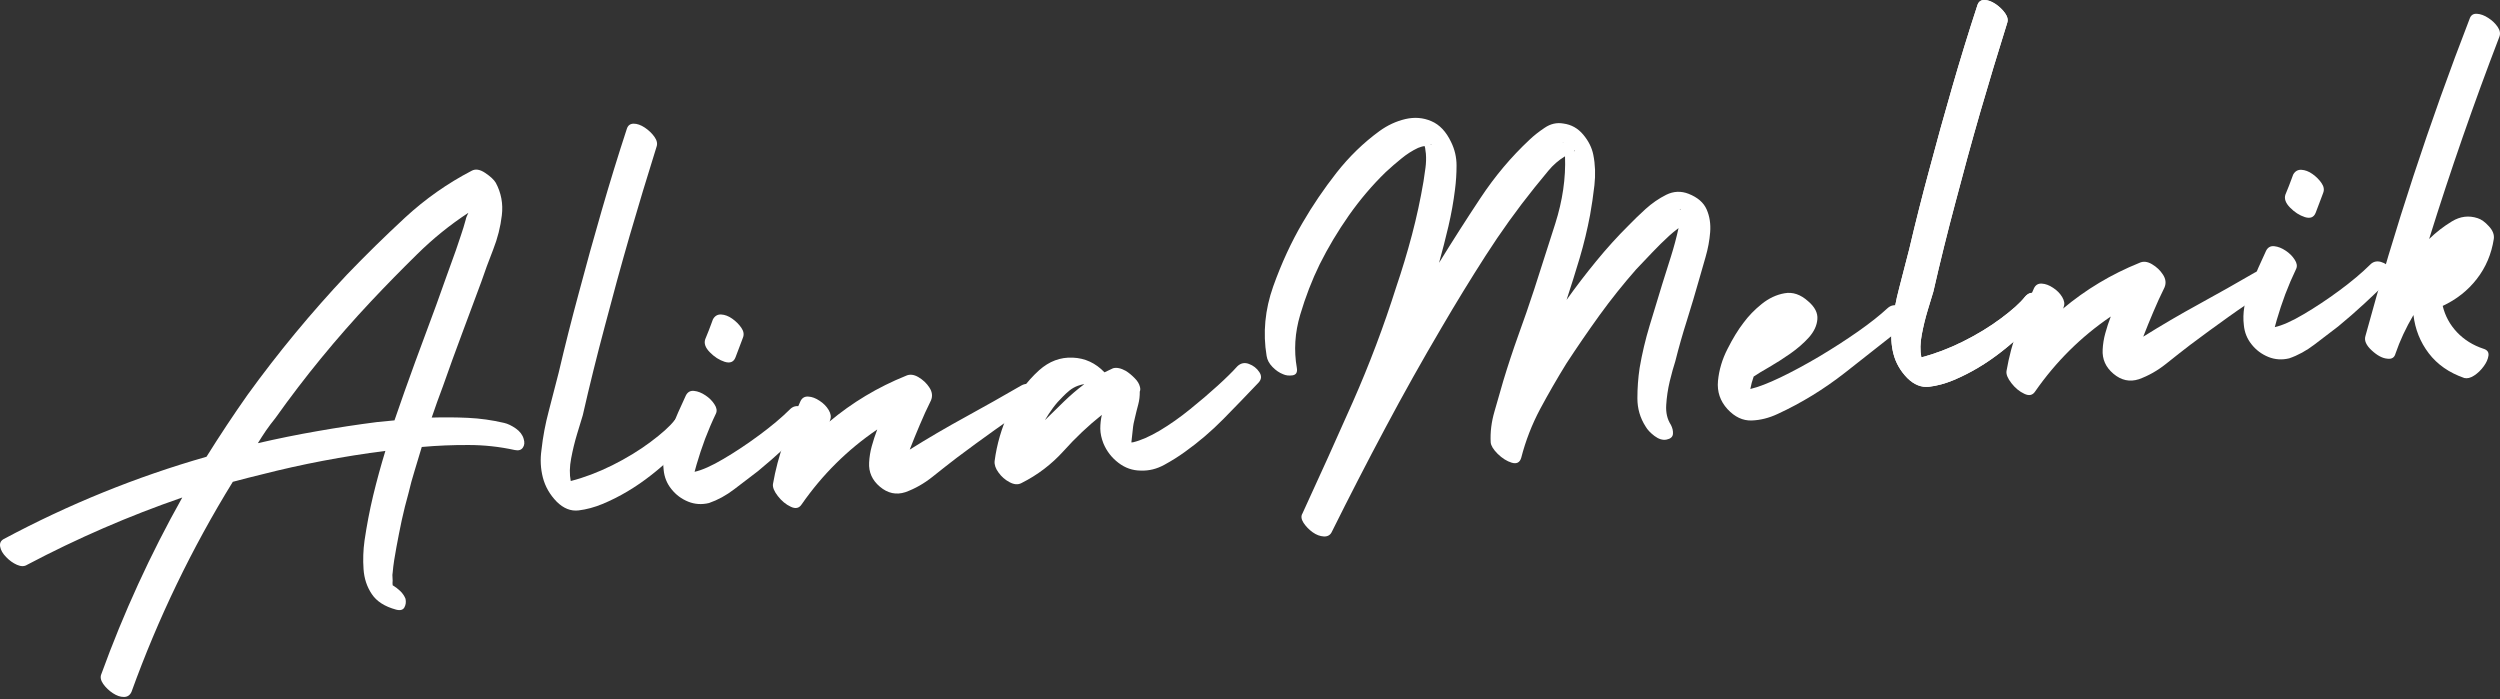
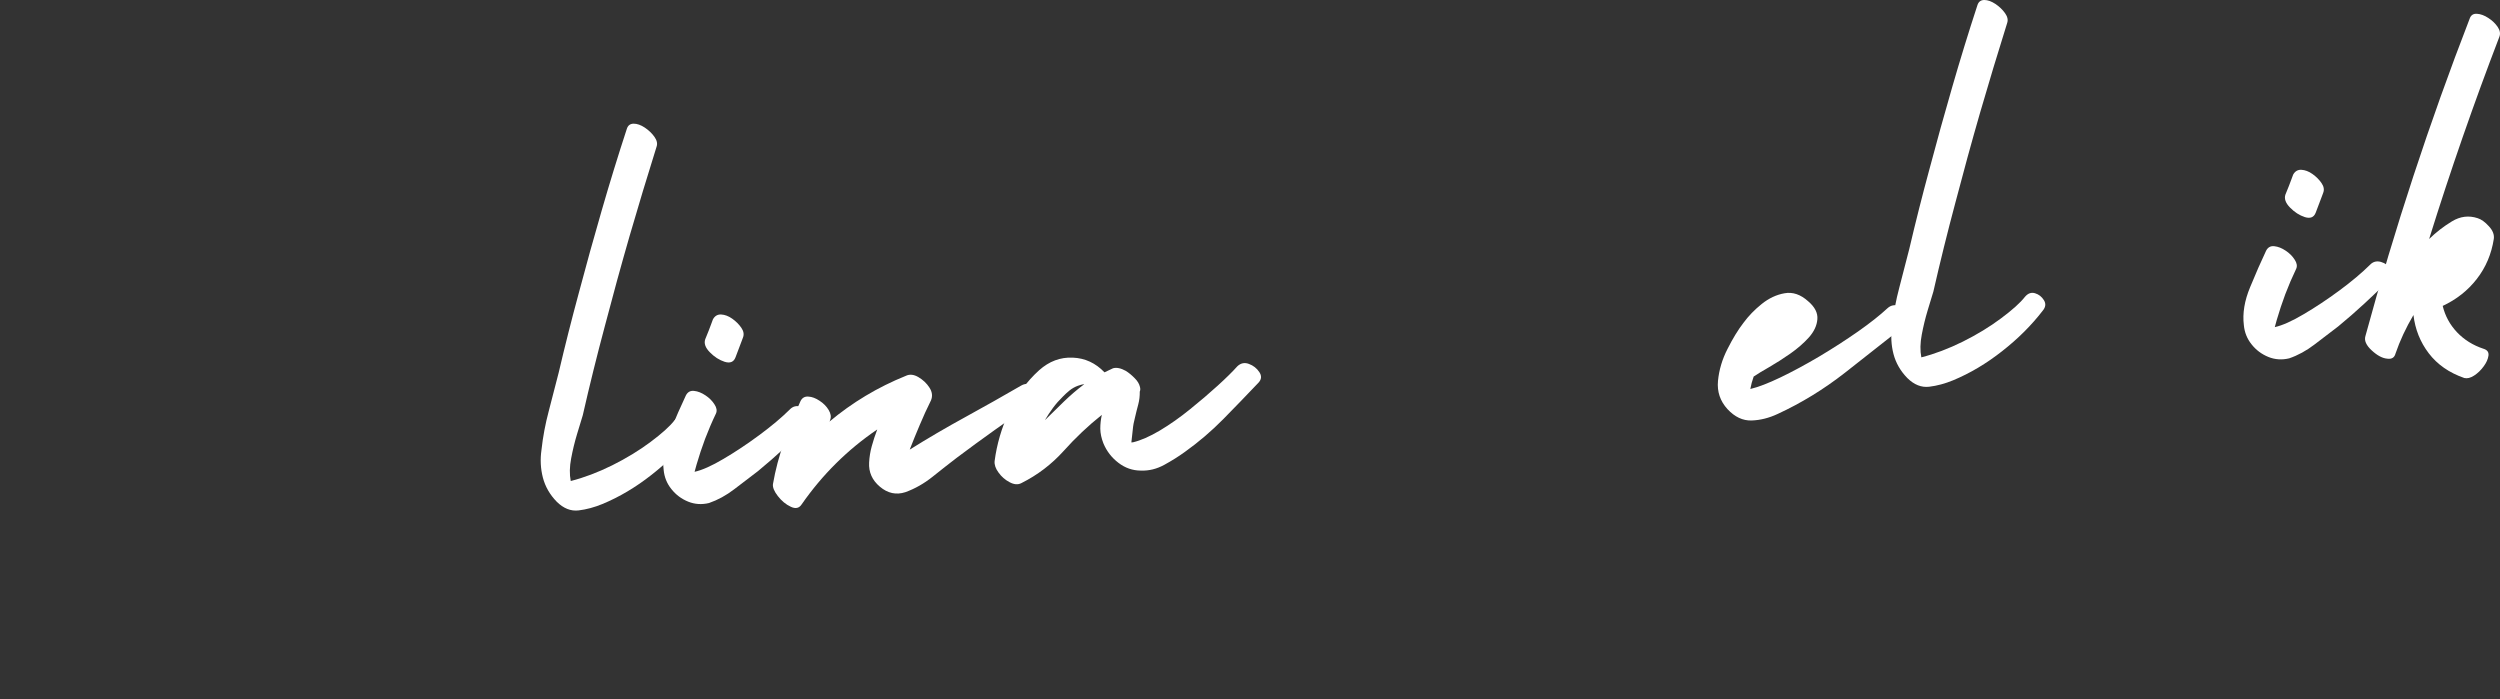
<svg xmlns="http://www.w3.org/2000/svg" width="236" height="66" viewBox="0 0 236 66" fill="none">
  <rect x="0" y="0" width="236" height="66" fill="#333333" stroke="none" />
-   <path d="M49.434 41.427C49.54 41.764 49.514 42.042 49.355 42.26C49.203 42.481 48.952 42.557 48.602 42.484C47.155 42.167 45.698 42.009 44.228 42.009C42.755 42.002 41.285 42.062 39.815 42.194C39.604 42.907 39.382 43.64 39.154 44.387C38.923 45.127 38.725 45.854 38.56 46.567C38.322 47.413 38.111 48.258 37.926 49.104C37.747 49.943 37.582 50.789 37.424 51.641C37.351 52.064 37.282 52.473 37.212 52.87C37.149 53.273 37.1 53.669 37.067 54.059C37.04 54.191 37.034 54.35 37.054 54.535C37.07 54.726 37.07 54.895 37.054 55.037C37.06 55.106 37.067 55.175 37.067 55.248C37.321 55.397 37.562 55.582 37.794 55.803C38.022 56.031 38.183 56.272 38.282 56.53C38.342 56.827 38.309 57.098 38.177 57.336C38.045 57.58 37.78 57.653 37.384 57.547C36.317 57.257 35.554 56.768 35.098 56.081C34.639 55.4 34.378 54.617 34.319 53.729C34.256 52.837 34.285 51.942 34.411 51.033C34.622 49.6 34.893 48.176 35.23 46.765C35.574 45.348 35.957 43.948 36.38 42.564C32.389 43.076 28.505 43.816 24.726 44.783C23.844 44.995 22.929 45.229 21.977 45.484C18.109 51.757 14.922 58.367 12.411 65.317C12.259 65.64 12.018 65.799 11.684 65.792C11.357 65.792 11.014 65.673 10.654 65.436C10.29 65.198 9.986 64.907 9.742 64.564C9.504 64.22 9.445 63.906 9.57 63.625C11.658 57.871 14.201 52.318 17.207 46.964C12.177 48.701 7.291 50.819 2.554 53.319C2.296 53.484 1.979 53.484 1.603 53.319C1.223 53.151 0.879 52.903 0.572 52.579C0.262 52.262 0.077 51.942 0.017 51.615C-0.046 51.291 0.063 51.046 0.348 50.888C6.505 47.594 12.887 45.005 19.493 43.118C20.752 41.103 22.044 39.155 23.365 37.278C26.245 33.298 29.38 29.506 32.773 25.902C34.517 24.088 36.34 22.301 38.243 20.537C40.152 18.777 42.246 17.307 44.519 16.124C44.879 15.923 45.305 15.989 45.801 16.322C46.303 16.659 46.636 16.97 46.805 17.26C47.314 18.212 47.505 19.236 47.373 20.326C47.248 21.409 46.977 22.489 46.554 23.563C46.131 24.64 45.755 25.657 45.431 26.615C44.823 28.264 44.215 29.899 43.607 31.517C42.999 33.139 42.405 34.778 41.824 36.433C41.434 37.463 41.077 38.461 40.753 39.419C41.89 39.386 43.029 39.392 44.175 39.445C45.319 39.498 46.455 39.657 47.584 39.921C47.935 40 48.305 40.179 48.694 40.45C49.081 40.724 49.329 41.051 49.434 41.427ZM37.239 39.683C37.873 37.833 38.52 36.007 39.181 34.2C39.842 32.396 40.506 30.599 41.176 28.809C41.483 27.956 41.791 27.091 42.101 26.219C42.418 25.34 42.729 24.471 43.039 23.616C43.198 23.15 43.356 22.678 43.515 22.202C43.68 21.72 43.832 21.231 43.964 20.735C43.981 20.64 44.01 20.537 44.057 20.432C44.099 20.319 44.152 20.204 44.215 20.088C42.487 21.218 40.872 22.526 39.366 24.012C37.86 25.492 36.413 26.969 35.032 28.439C31.762 31.92 28.749 35.597 25.994 39.472C25.684 39.852 25.39 40.245 25.109 40.648C24.835 41.054 24.58 41.45 24.343 41.837C26.199 41.407 28.072 41.028 29.958 40.7C31.851 40.367 33.73 40.08 35.6 39.842C36.188 39.789 36.736 39.736 37.239 39.683Z" fill="white" />
  <path d="M63.656 39.7C63.937 39.366 64.254 39.251 64.607 39.356C64.967 39.462 65.248 39.683 65.453 40.017C65.654 40.344 65.615 40.674 65.334 41.008C64.277 42.382 62.999 43.657 61.502 44.827C60.013 45.999 58.47 46.914 56.878 47.575C56.111 47.892 55.358 48.093 54.618 48.183C53.885 48.269 53.198 47.998 52.557 47.364C51.906 46.696 51.47 45.937 51.249 45.091C51.031 44.245 50.985 43.37 51.117 42.461C51.249 41.239 51.48 40.017 51.804 38.801C52.121 37.579 52.435 36.367 52.742 35.168C53.33 32.657 53.964 30.147 54.645 27.636C55.332 25.047 56.048 22.463 56.798 19.88C57.545 17.29 58.338 14.714 59.177 12.15C59.282 11.833 59.497 11.675 59.824 11.675C60.148 11.675 60.498 11.8 60.868 12.045C61.238 12.293 61.542 12.583 61.78 12.917C62.018 13.254 62.084 13.564 61.978 13.855C61.096 16.666 60.247 19.48 59.428 22.298C58.615 25.119 57.842 27.94 57.102 30.768C56.352 33.569 55.655 36.38 55.015 39.198C54.883 39.657 54.701 40.252 54.473 40.982C54.252 41.715 54.066 42.475 53.918 43.267C53.766 44.06 53.753 44.774 53.878 45.408C55.127 45.091 56.432 44.599 57.789 43.928C59.144 43.251 60.353 42.514 61.41 41.721C62.473 40.929 63.223 40.255 63.656 39.7Z" fill="white" />
  <path d="M74.553 38.659C74.834 38.362 75.178 38.27 75.584 38.382C75.987 38.498 76.291 38.732 76.496 39.082C76.707 39.426 76.671 39.749 76.39 40.047C75.63 40.807 74.847 41.56 74.038 42.306C73.225 43.056 72.4 43.779 71.554 44.473C70.841 45.022 70.094 45.59 69.321 46.178C68.555 46.766 67.755 47.202 66.929 47.486C66.242 47.651 65.585 47.608 64.961 47.354C64.326 47.096 63.798 46.7 63.375 46.164C62.952 45.636 62.711 45.035 62.648 44.354C62.51 43.238 62.708 42.039 63.243 40.76C63.771 39.475 64.273 38.329 64.749 37.325C64.918 37.001 65.179 36.859 65.529 36.902C65.879 36.938 66.236 37.081 66.599 37.325C66.959 37.563 67.24 37.847 67.445 38.171C67.656 38.488 67.702 38.775 67.59 39.029C67.21 39.822 66.867 40.625 66.559 41.434C66.259 42.237 65.991 43.046 65.753 43.865C65.701 44.077 65.638 44.301 65.568 44.539C66.282 44.381 67.187 43.978 68.29 43.324C69.4 42.673 70.527 41.923 71.673 41.077C72.826 40.225 73.787 39.419 74.553 38.659ZM69.427 33.744C69.258 34.177 68.918 34.312 68.409 34.154C67.897 33.989 67.431 33.688 67.009 33.255C66.586 32.826 66.441 32.416 66.573 32.026C66.837 31.386 67.022 30.913 67.128 30.613C67.24 30.305 67.299 30.15 67.299 30.15C67.474 29.826 67.735 29.671 68.079 29.688C68.429 29.707 68.779 29.84 69.123 30.084C69.473 30.332 69.76 30.619 69.982 30.943C70.2 31.26 70.252 31.564 70.14 31.855C70.14 31.855 70.094 31.974 70.008 32.211C69.929 32.443 69.734 32.951 69.427 33.744Z" fill="white" />
  <path d="M96.408 36.393C96.768 36.191 97.112 36.195 97.439 36.406C97.772 36.617 97.984 36.905 98.073 37.265C98.159 37.618 97.987 37.919 97.558 38.163C96.316 38.923 95.093 39.732 93.897 40.595C92.698 41.45 91.499 42.325 90.304 43.224C89.59 43.772 88.83 44.367 88.031 45.008C87.228 45.649 86.373 46.134 85.468 46.461C84.602 46.742 83.803 46.57 83.063 45.946C82.329 45.328 81.993 44.568 82.045 43.66C82.072 43.141 82.154 42.626 82.296 42.114C82.435 41.605 82.607 41.08 82.812 40.542C80.01 42.444 77.632 44.803 75.677 47.611C75.439 47.981 75.095 48.053 74.646 47.835C74.19 47.624 73.784 47.287 73.43 46.831C73.08 46.382 72.925 46.002 72.968 45.695C73.199 44.357 73.546 43.039 74.012 41.744C74.471 40.443 74.986 39.154 75.558 37.886C75.71 37.562 75.961 37.41 76.311 37.437C76.654 37.456 77.004 37.589 77.368 37.833C77.738 38.071 78.022 38.362 78.227 38.705C78.428 39.049 78.478 39.352 78.372 39.617C78.372 39.643 78.362 39.676 78.346 39.709C78.336 39.746 78.313 39.782 78.28 39.815C80.453 37.992 82.865 36.548 85.507 35.481C85.867 35.306 86.264 35.346 86.696 35.6C87.136 35.858 87.483 36.188 87.74 36.591C88.004 36.997 88.051 37.397 87.886 37.793C87.506 38.56 87.152 39.333 86.829 40.106C86.501 40.872 86.184 41.652 85.877 42.444C87.575 41.381 89.329 40.353 91.136 39.366C92.95 38.371 94.707 37.38 96.408 36.393Z" fill="white" />
  <path d="M116.804 34.58C117.127 34.273 117.494 34.197 117.9 34.355C118.313 34.507 118.64 34.762 118.878 35.122C119.116 35.475 119.093 35.806 118.812 36.113C117.709 37.276 116.599 38.425 115.482 39.561C114.362 40.698 113.157 41.728 111.862 42.653C111.271 43.083 110.62 43.492 109.906 43.882C109.199 44.269 108.469 44.45 107.713 44.424C106.92 44.424 106.207 44.176 105.572 43.684C104.938 43.198 104.466 42.587 104.159 41.847C103.974 41.371 103.875 40.916 103.868 40.473C103.868 40.034 103.914 39.598 104.013 39.165C102.725 40.189 101.519 41.329 100.393 42.587C99.263 43.836 97.945 44.84 96.429 45.6C96.105 45.775 95.729 45.748 95.306 45.52C94.883 45.299 94.536 44.995 94.262 44.609C93.981 44.229 93.859 43.869 93.892 43.525C94.097 41.95 94.549 40.394 95.253 38.861C95.96 37.328 96.905 36.027 98.094 34.95C99.045 34.104 100.102 33.708 101.265 33.761C102.428 33.807 103.425 34.27 104.264 35.148C104.535 35.026 104.806 34.897 105.07 34.765C105.404 34.669 105.81 34.752 106.286 35.016C106.577 35.201 106.854 35.432 107.118 35.703C107.383 35.967 107.544 36.238 107.607 36.509C107.66 36.688 107.653 36.839 107.594 36.972C107.601 37.388 107.554 37.791 107.449 38.187C107.343 38.577 107.241 38.98 107.145 39.403C107.039 39.793 106.966 40.179 106.933 40.566C106.897 40.945 106.854 41.345 106.801 41.768C106.834 41.761 106.861 41.755 106.881 41.755C106.897 41.755 106.92 41.755 106.947 41.755C107.687 41.58 108.532 41.21 109.484 40.645C110.441 40.073 111.393 39.403 112.338 38.636C113.289 37.87 114.161 37.127 114.954 36.403C115.747 35.683 116.361 35.075 116.804 34.58ZM98.583 39.72C99.217 39.105 99.831 38.501 100.432 37.91C101.04 37.322 101.678 36.773 102.348 36.271C102.312 36.271 102.296 36.271 102.296 36.271C102.233 36.281 102.15 36.298 102.044 36.324C101.945 36.35 101.85 36.384 101.754 36.417C101.48 36.516 101.219 36.661 100.974 36.853C100.736 37.047 100.525 37.242 100.34 37.434C99.987 37.778 99.673 38.134 99.402 38.504C99.128 38.874 98.887 39.241 98.675 39.601C98.649 39.647 98.635 39.677 98.635 39.694C98.635 39.713 98.616 39.72 98.583 39.72Z" fill="white" />
-   <path d="M159.406 18.296C160.258 18.633 160.826 19.125 161.11 19.776C161.391 20.42 161.5 21.133 161.44 21.916C161.378 22.702 161.232 23.485 161.004 24.268C160.783 25.054 160.582 25.758 160.397 26.382C160.033 27.671 159.65 28.956 159.247 30.241C158.841 31.519 158.474 32.804 158.15 34.099C157.982 34.611 157.807 35.245 157.622 36.002C157.443 36.761 157.334 37.505 157.291 38.234C157.245 38.958 157.391 39.579 157.727 40.097C157.886 40.398 157.952 40.689 157.926 40.97C157.899 41.25 157.694 41.425 157.318 41.498C156.955 41.568 156.578 41.452 156.182 41.155C155.792 40.857 155.514 40.56 155.349 40.269C154.827 39.46 154.57 38.571 154.57 37.6C154.57 36.632 154.639 35.678 154.781 34.733C155.009 33.395 155.323 32.071 155.719 30.756C156.115 29.444 156.515 28.126 156.921 26.805C157.186 25.959 157.457 25.094 157.741 24.202C158.021 23.314 158.259 22.425 158.454 21.533C158.286 21.659 158.127 21.781 157.979 21.903C157.836 22.029 157.704 22.141 157.582 22.247C157.034 22.749 156.502 23.274 155.983 23.819C155.471 24.367 154.959 24.902 154.451 25.431C153.235 26.815 152.079 28.259 150.989 29.765C149.905 31.271 148.865 32.787 147.87 34.31C146.998 35.721 146.169 37.158 145.386 38.618C144.61 40.081 144.016 41.611 143.603 43.216C143.471 43.665 143.17 43.817 142.704 43.678C142.245 43.536 141.806 43.259 141.383 42.846C140.967 42.43 140.749 42.07 140.722 41.762C140.669 40.811 140.788 39.84 141.079 38.842C141.37 37.848 141.647 36.883 141.911 35.949C142.351 34.495 142.826 33.055 143.338 31.628C143.857 30.201 144.356 28.761 144.831 27.307C145.456 25.372 146.116 23.31 146.813 21.123C147.507 18.94 147.818 16.816 147.738 14.755C147.137 15.118 146.615 15.571 146.166 16.116C145.717 16.664 145.274 17.199 144.845 17.728C143.206 19.772 141.667 21.913 140.233 24.149C138.796 26.389 137.419 28.638 136.098 30.901C134.248 34.039 132.467 37.214 130.759 40.428C129.048 43.632 127.377 46.883 125.738 50.179C125.596 50.503 125.342 50.658 124.972 50.642C124.609 50.622 124.259 50.49 123.915 50.245C123.572 49.998 123.284 49.703 123.056 49.36C122.835 49.016 122.799 48.719 122.95 48.475C124.562 44.977 126.148 41.465 127.707 37.944C129.266 34.413 130.631 30.796 131.803 27.096C132.348 25.494 132.841 23.859 133.283 22.194C133.723 20.529 134.089 18.838 134.38 17.12C134.439 16.697 134.502 16.271 134.565 15.838C134.624 15.399 134.638 14.953 134.604 14.504C134.595 14.477 134.581 14.385 134.565 14.226C134.555 14.068 134.529 13.922 134.486 13.79C134.38 13.8 134.274 13.823 134.168 13.856C134.069 13.883 133.97 13.919 133.865 13.962C133.316 14.22 132.794 14.553 132.292 14.966C131.79 15.372 131.295 15.799 130.812 16.248C129.55 17.473 128.394 18.834 127.337 20.331C126.287 21.83 125.368 23.37 124.576 24.955C123.852 26.435 123.241 28.021 122.739 29.712C122.237 31.403 122.131 33.078 122.422 34.733C122.491 35.149 122.356 35.38 122.012 35.433C121.675 35.48 121.381 35.443 121.127 35.328C120.764 35.189 120.43 34.958 120.123 34.641C119.812 34.323 119.627 33.977 119.568 33.597C119.205 31.423 119.413 29.236 120.189 27.043C120.972 24.85 121.9 22.838 122.977 21.005C123.902 19.412 124.962 17.847 126.161 16.314C127.367 14.781 128.718 13.47 130.218 12.376C130.984 11.821 131.797 11.445 132.662 11.24C133.534 11.039 134.353 11.105 135.12 11.438C135.893 11.765 136.514 12.423 136.983 13.407C137.326 14.104 137.498 14.841 137.498 15.614C137.498 16.39 137.449 17.146 137.353 17.886C137.211 19.042 137.003 20.198 136.732 21.361C136.458 22.524 136.164 23.674 135.847 24.81C137.089 22.795 138.39 20.753 139.758 18.692C141.122 16.631 142.665 14.801 144.382 13.196C144.785 12.809 145.267 12.429 145.822 12.059C146.377 11.683 146.965 11.55 147.593 11.663C148.333 11.762 148.954 12.109 149.456 12.707C149.958 13.308 150.275 13.942 150.407 14.609C150.592 15.528 150.625 16.486 150.513 17.49C150.397 18.487 150.262 19.419 150.104 20.291C149.846 21.659 149.522 23.01 149.126 24.348C148.729 25.679 148.313 27 147.884 28.311C148.772 27.063 149.707 25.841 150.685 24.651C151.663 23.456 152.687 22.323 153.764 21.256C154.203 20.8 154.728 20.291 155.336 19.736C155.95 19.181 156.604 18.732 157.291 18.388C157.985 18.045 158.692 18.015 159.406 18.296ZM148.571 14.279C148.64 14.272 148.67 14.249 148.663 14.213C148.663 14.18 148.63 14.2 148.571 14.279ZM135.041 13.632C135.074 13.668 135.1 13.668 135.12 13.632C135.136 13.599 135.11 13.599 135.041 13.632ZM147.567 13.473C147.557 13.44 147.553 13.42 147.553 13.42C147.517 13.43 147.52 13.447 147.567 13.473ZM158.6 19.723C158.573 19.733 158.573 19.769 158.6 19.829C158.633 19.759 158.633 19.723 158.6 19.723Z" fill="white" />
  <path d="M178.165 29.11C178.483 28.813 178.853 28.737 179.275 28.885C179.705 29.037 180.022 29.295 180.227 29.665C180.428 30.028 180.372 30.322 180.055 30.55C178.142 32.066 176.177 33.612 174.162 35.188C172.153 36.757 170.039 38.049 167.82 39.073C167 39.459 166.175 39.667 165.349 39.694C164.523 39.72 163.763 39.364 163.076 38.623C162.382 37.864 162.082 36.975 162.178 35.955C162.277 34.924 162.574 33.92 163.076 32.942C163.572 31.957 164.077 31.128 164.596 30.458C165.065 29.824 165.629 29.239 166.3 28.7C166.977 28.155 167.701 27.815 168.467 27.683C169.233 27.544 169.973 27.795 170.687 28.436C171.321 28.975 171.612 29.543 171.559 30.141C171.513 30.732 171.248 31.3 170.766 31.845C170.28 32.384 169.696 32.896 169.009 33.378C168.328 33.854 167.668 34.276 167.027 34.646C166.393 35.01 165.897 35.307 165.547 35.545C165.405 35.941 165.302 36.334 165.23 36.721C165.976 36.546 166.928 36.179 168.084 35.624C169.237 35.069 170.462 34.408 171.757 33.642C173.052 32.869 174.268 32.083 175.404 31.29C176.54 30.491 177.459 29.764 178.165 29.11Z" fill="white" />
  <path d="M191.152 28.025C191.433 27.692 191.75 27.576 192.103 27.681C192.463 27.787 192.744 28.009 192.949 28.342C193.151 28.669 193.111 29 192.83 29.333C191.773 30.707 190.495 31.982 188.998 33.152C187.509 34.325 185.966 35.239 184.374 35.9C183.607 36.217 182.854 36.419 182.114 36.508C181.381 36.594 180.694 36.323 180.053 35.689C179.402 35.022 178.966 34.262 178.745 33.416C178.527 32.57 178.481 31.695 178.613 30.787C178.745 29.564 178.976 28.342 179.3 27.127C179.617 25.904 179.931 24.692 180.238 23.493C180.826 20.983 181.46 18.472 182.141 15.961C182.828 13.372 183.545 10.789 184.294 8.205C185.041 5.616 185.834 3.039 186.673 0.476C186.779 0.159 186.993 0 187.32 0C187.644 0 187.994 0.126 188.364 0.37C188.734 0.618 189.038 0.908 189.276 1.242C189.514 1.579 189.58 1.889 189.474 2.18C188.592 4.991 187.743 7.806 186.924 10.623C186.111 13.444 185.338 16.265 184.598 19.093C183.849 21.894 183.152 24.705 182.511 27.523C182.379 27.982 182.197 28.577 181.969 29.307C181.748 30.04 181.563 30.8 181.414 31.593C181.262 32.385 181.249 33.099 181.374 33.733C182.623 33.416 183.928 32.924 185.285 32.253C186.64 31.576 187.849 30.84 188.906 30.047C189.97 29.254 190.719 28.58 191.152 28.025Z" fill="white" />
-   <path d="M191.152 28.025C191.433 27.692 191.75 27.576 192.103 27.681C192.463 27.787 192.744 28.009 192.949 28.342C193.151 28.669 193.111 29 192.83 29.333C191.773 30.707 190.495 31.982 188.998 33.152C187.509 34.325 185.966 35.239 184.374 35.9C183.607 36.217 182.854 36.419 182.114 36.508C181.381 36.594 180.694 36.323 180.053 35.689C179.402 35.022 178.966 34.262 178.745 33.416C178.527 32.57 178.481 31.695 178.613 30.787C178.745 29.564 178.976 28.342 179.3 27.127C179.617 25.904 179.931 24.692 180.238 23.493C180.826 20.983 181.46 18.472 182.141 15.961C182.828 13.372 183.545 10.789 184.294 8.205C185.041 5.616 185.834 3.039 186.673 0.476C186.779 0.159 186.993 0 187.32 0C187.644 0 187.994 0.126 188.364 0.37C188.734 0.618 189.038 0.908 189.276 1.242C189.514 1.579 189.58 1.889 189.474 2.18C188.592 4.991 187.743 7.806 186.924 10.623C186.111 13.444 185.338 16.265 184.598 19.093C183.849 21.894 183.152 24.705 182.511 27.523C182.379 27.982 182.197 28.577 181.969 29.307C181.748 30.04 181.563 30.8 181.414 31.593C181.262 32.385 181.249 33.099 181.374 33.733C182.623 33.416 183.928 32.924 185.285 32.253C186.64 31.576 187.849 30.84 188.906 30.047C189.97 29.254 190.719 28.58 191.152 28.025Z" fill="white" />
-   <path d="M212.853 25.73C213.213 25.529 213.557 25.532 213.884 25.743C214.218 25.955 214.429 26.242 214.518 26.602C214.604 26.956 214.432 27.256 214.003 27.5C212.761 28.26 211.539 29.07 210.343 29.932C209.144 30.787 207.945 31.663 206.749 32.561C206.035 33.109 205.276 33.704 204.476 34.345C203.674 34.986 202.818 35.471 201.913 35.798C201.047 36.079 200.248 35.907 199.508 35.283C198.775 34.665 198.438 33.906 198.491 32.997C198.517 32.479 198.6 31.963 198.742 31.451C198.88 30.942 199.052 30.417 199.257 29.879C196.456 31.782 194.077 34.14 192.122 36.948C191.884 37.318 191.541 37.391 191.091 37.172C190.635 36.961 190.229 36.624 189.876 36.168C189.526 35.719 189.37 35.339 189.413 35.032C189.644 33.694 189.991 32.376 190.457 31.081C190.916 29.78 191.432 28.491 192.003 27.223C192.155 26.899 192.406 26.747 192.756 26.774C193.1 26.794 193.45 26.926 193.813 27.17C194.183 27.408 194.467 27.699 194.672 28.042C194.874 28.386 194.923 28.69 194.817 28.954C194.817 28.98 194.807 29.013 194.791 29.047C194.781 29.083 194.758 29.119 194.725 29.152C196.898 27.329 199.31 25.885 201.953 24.818C202.313 24.643 202.709 24.683 203.142 24.937C203.581 25.195 203.928 25.525 204.186 25.928C204.45 26.334 204.496 26.734 204.331 27.131C203.951 27.897 203.598 28.67 203.274 29.443C202.947 30.209 202.63 30.989 202.322 31.782C204.02 30.718 205.774 29.691 207.581 28.703C209.395 27.709 211.152 26.718 212.853 25.73Z" fill="white" />
  <path d="M223.725 25C224.006 24.703 224.35 24.611 224.756 24.723C225.159 24.839 225.463 25.073 225.668 25.423C225.879 25.767 225.843 26.091 225.562 26.388C224.802 27.148 224.019 27.901 223.21 28.647C222.397 29.397 221.571 30.121 220.726 30.814C220.012 31.363 219.266 31.931 218.493 32.519C217.726 33.107 216.927 33.543 216.101 33.827C215.414 33.992 214.757 33.949 214.132 33.695C213.498 33.437 212.97 33.041 212.547 32.506C212.124 31.977 211.883 31.376 211.82 30.695C211.681 29.579 211.88 28.38 212.415 27.101C212.943 25.816 213.445 24.67 213.921 23.666C214.09 23.342 214.351 23.2 214.701 23.243C215.051 23.279 215.408 23.422 215.771 23.666C216.131 23.904 216.412 24.188 216.617 24.512C216.828 24.829 216.874 25.116 216.762 25.37C216.382 26.163 216.038 26.966 215.731 27.775C215.431 28.578 215.163 29.387 214.925 30.206C214.872 30.418 214.81 30.642 214.74 30.88C215.454 30.722 216.359 30.319 217.462 29.665C218.572 29.014 219.699 28.264 220.845 27.419C221.998 26.566 222.959 25.76 223.725 25ZM218.599 20.085C218.43 20.518 218.09 20.653 217.581 20.495C217.069 20.33 216.603 20.029 216.181 19.596C215.758 19.167 215.612 18.757 215.744 18.367C216.009 17.727 216.194 17.254 216.299 16.954C216.412 16.646 216.471 16.491 216.471 16.491C216.646 16.168 216.907 16.012 217.251 16.029C217.601 16.049 217.951 16.181 218.295 16.425C218.645 16.673 218.932 16.96 219.153 17.284C219.372 17.601 219.424 17.905 219.312 18.196C219.312 18.196 219.266 18.315 219.18 18.552C219.101 18.784 218.906 19.292 218.599 20.085Z" fill="white" />
  <path d="M233.141 1.751C233.254 1.428 233.485 1.276 233.828 1.302C234.172 1.322 234.529 1.454 234.899 1.698C235.269 1.936 235.563 2.22 235.784 2.544C236.002 2.871 236.055 3.178 235.942 3.469C233.538 9.732 231.324 16.097 229.309 22.562C229.97 21.921 230.687 21.366 231.463 20.897C232.246 20.421 233.052 20.322 233.881 20.593C234.231 20.699 234.588 20.957 234.951 21.36C235.321 21.756 235.473 22.159 235.414 22.562C235.193 23.982 234.661 25.238 233.815 26.328C232.969 27.421 231.893 28.27 230.591 28.878C230.819 29.823 231.268 30.648 231.939 31.362C232.616 32.075 233.448 32.594 234.436 32.921C234.796 33.027 234.955 33.242 234.912 33.569C234.866 33.902 234.714 34.246 234.449 34.599C234.192 34.949 233.894 35.237 233.551 35.458C233.214 35.676 232.907 35.752 232.626 35.683C231.199 35.187 230.079 34.408 229.27 33.344C228.467 32.287 227.988 31.084 227.83 29.737C227.116 30.952 226.551 32.161 226.138 33.37C226.039 33.757 225.782 33.919 225.359 33.859C224.903 33.823 224.414 33.562 223.892 33.08C223.364 32.594 223.165 32.142 223.297 31.719C226.062 21.555 229.342 11.565 233.141 1.751Z" fill="white" />
</svg>